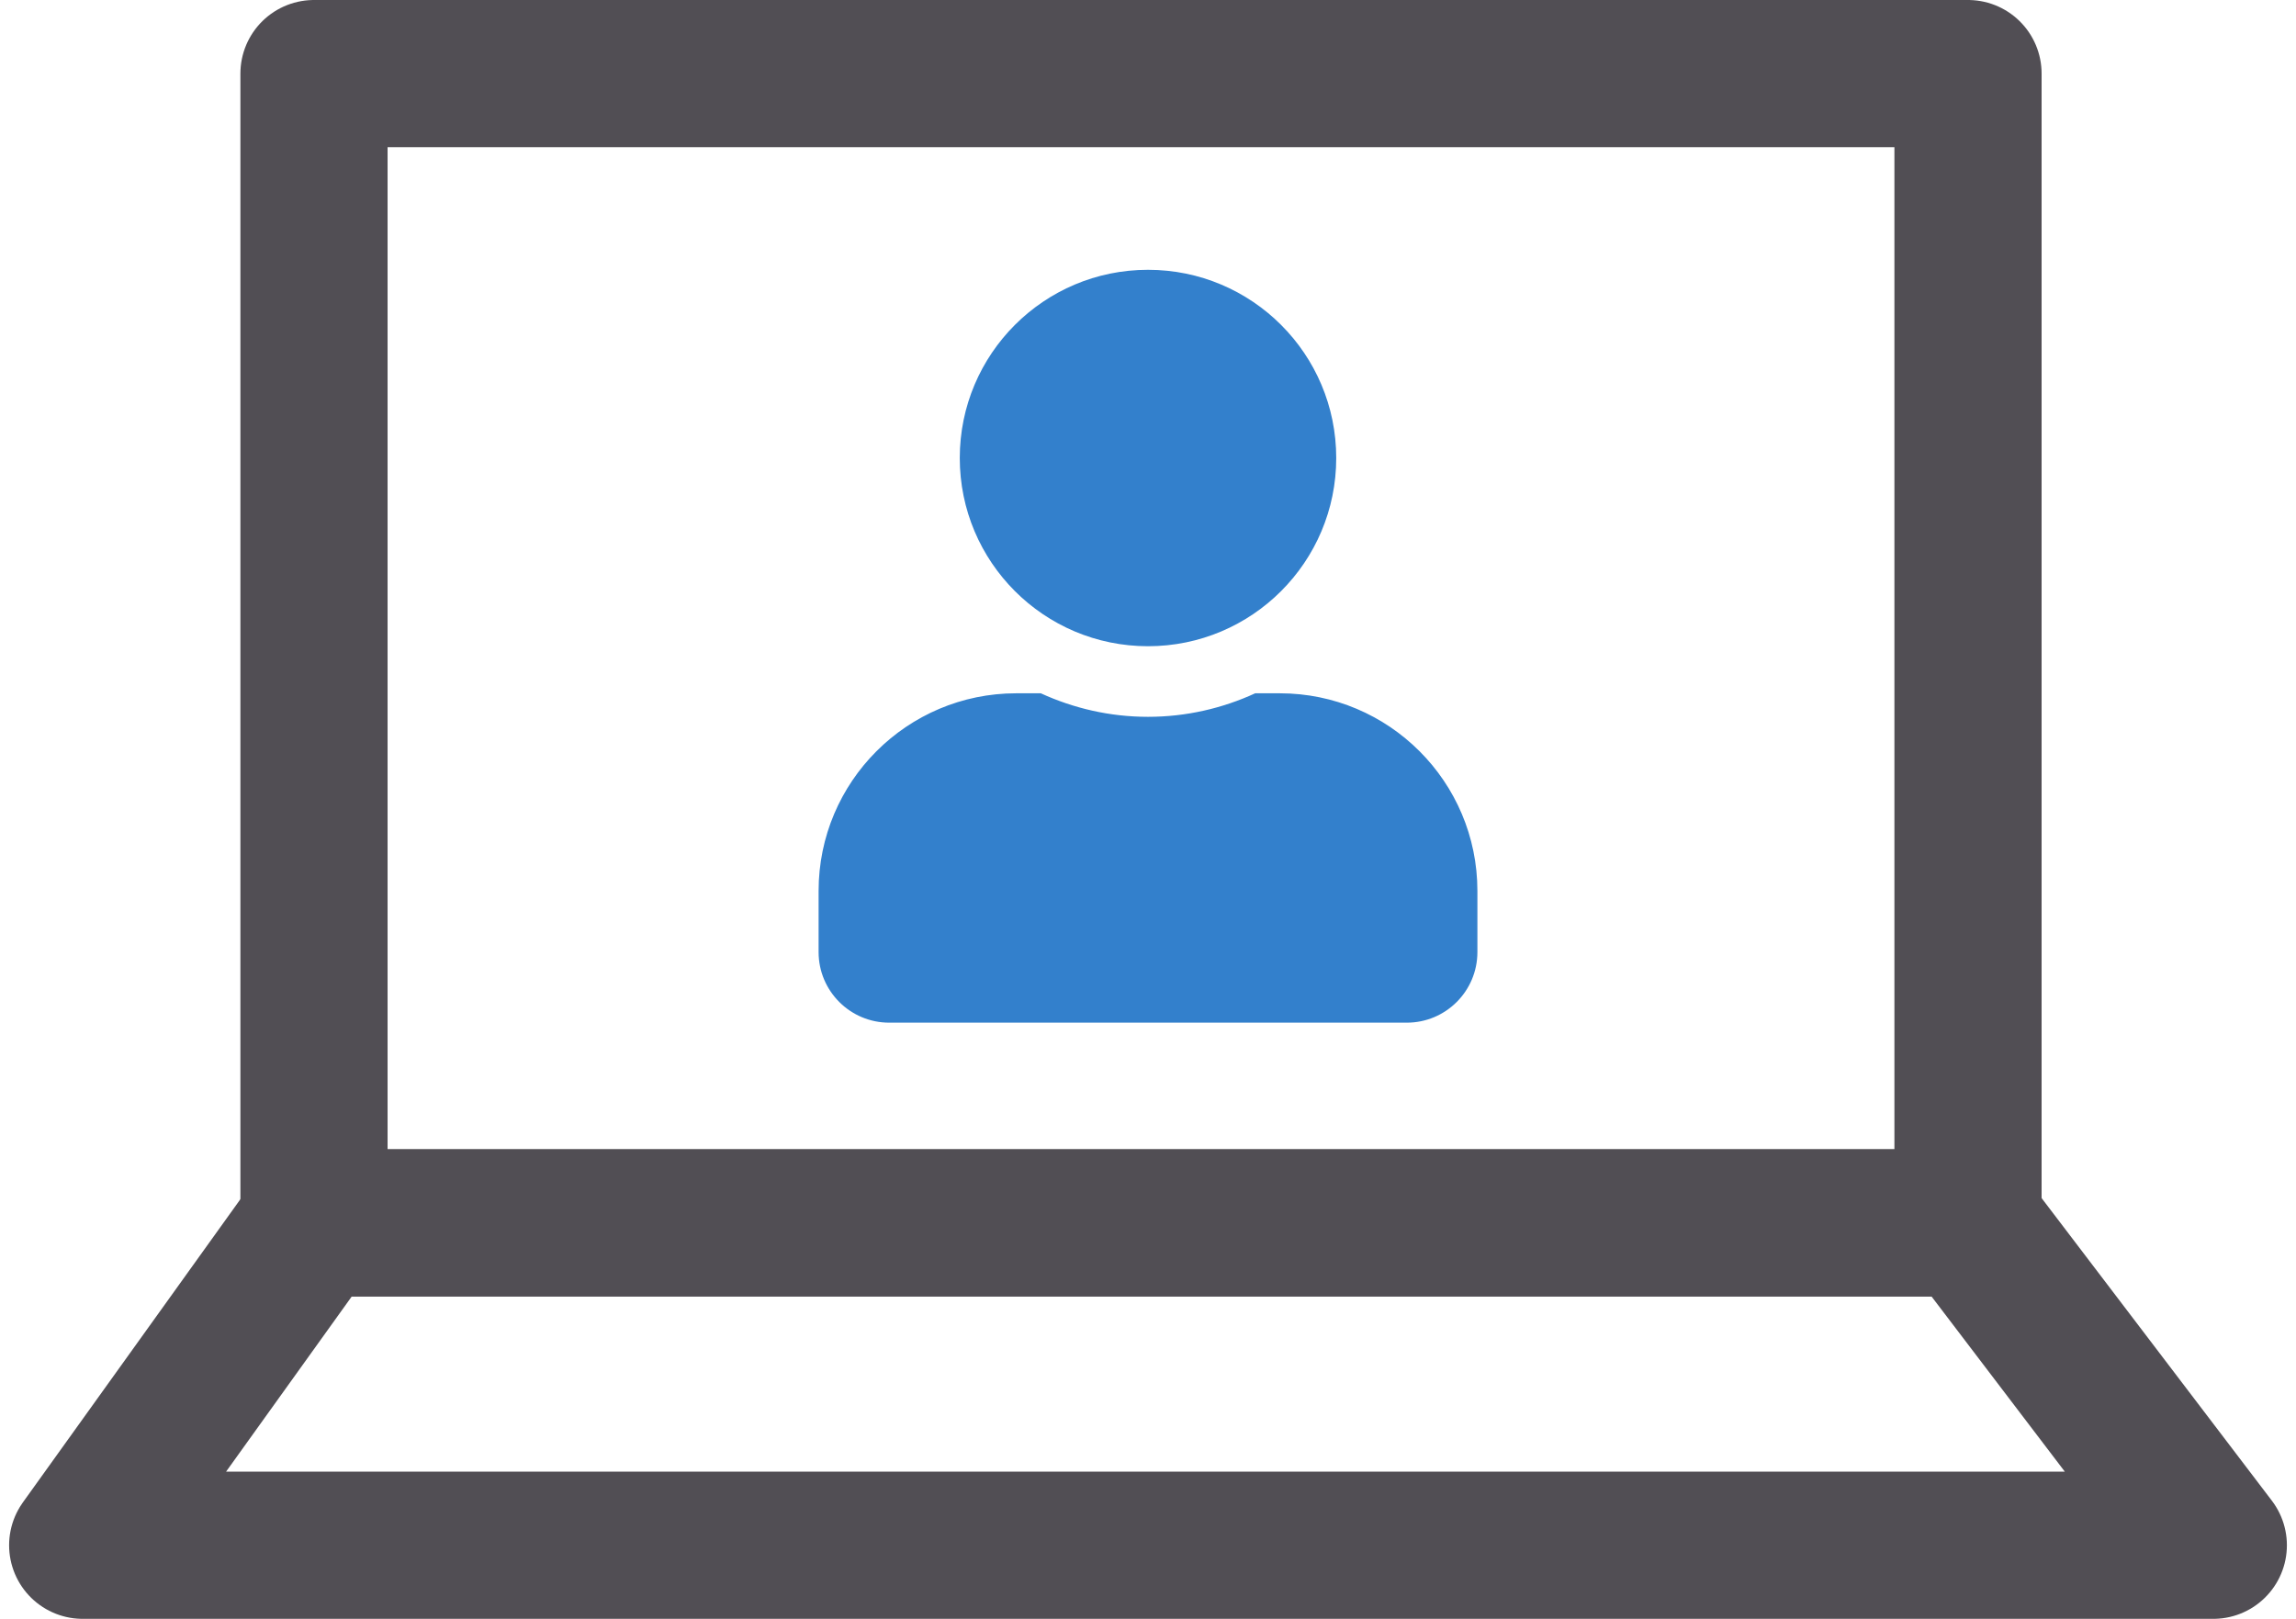
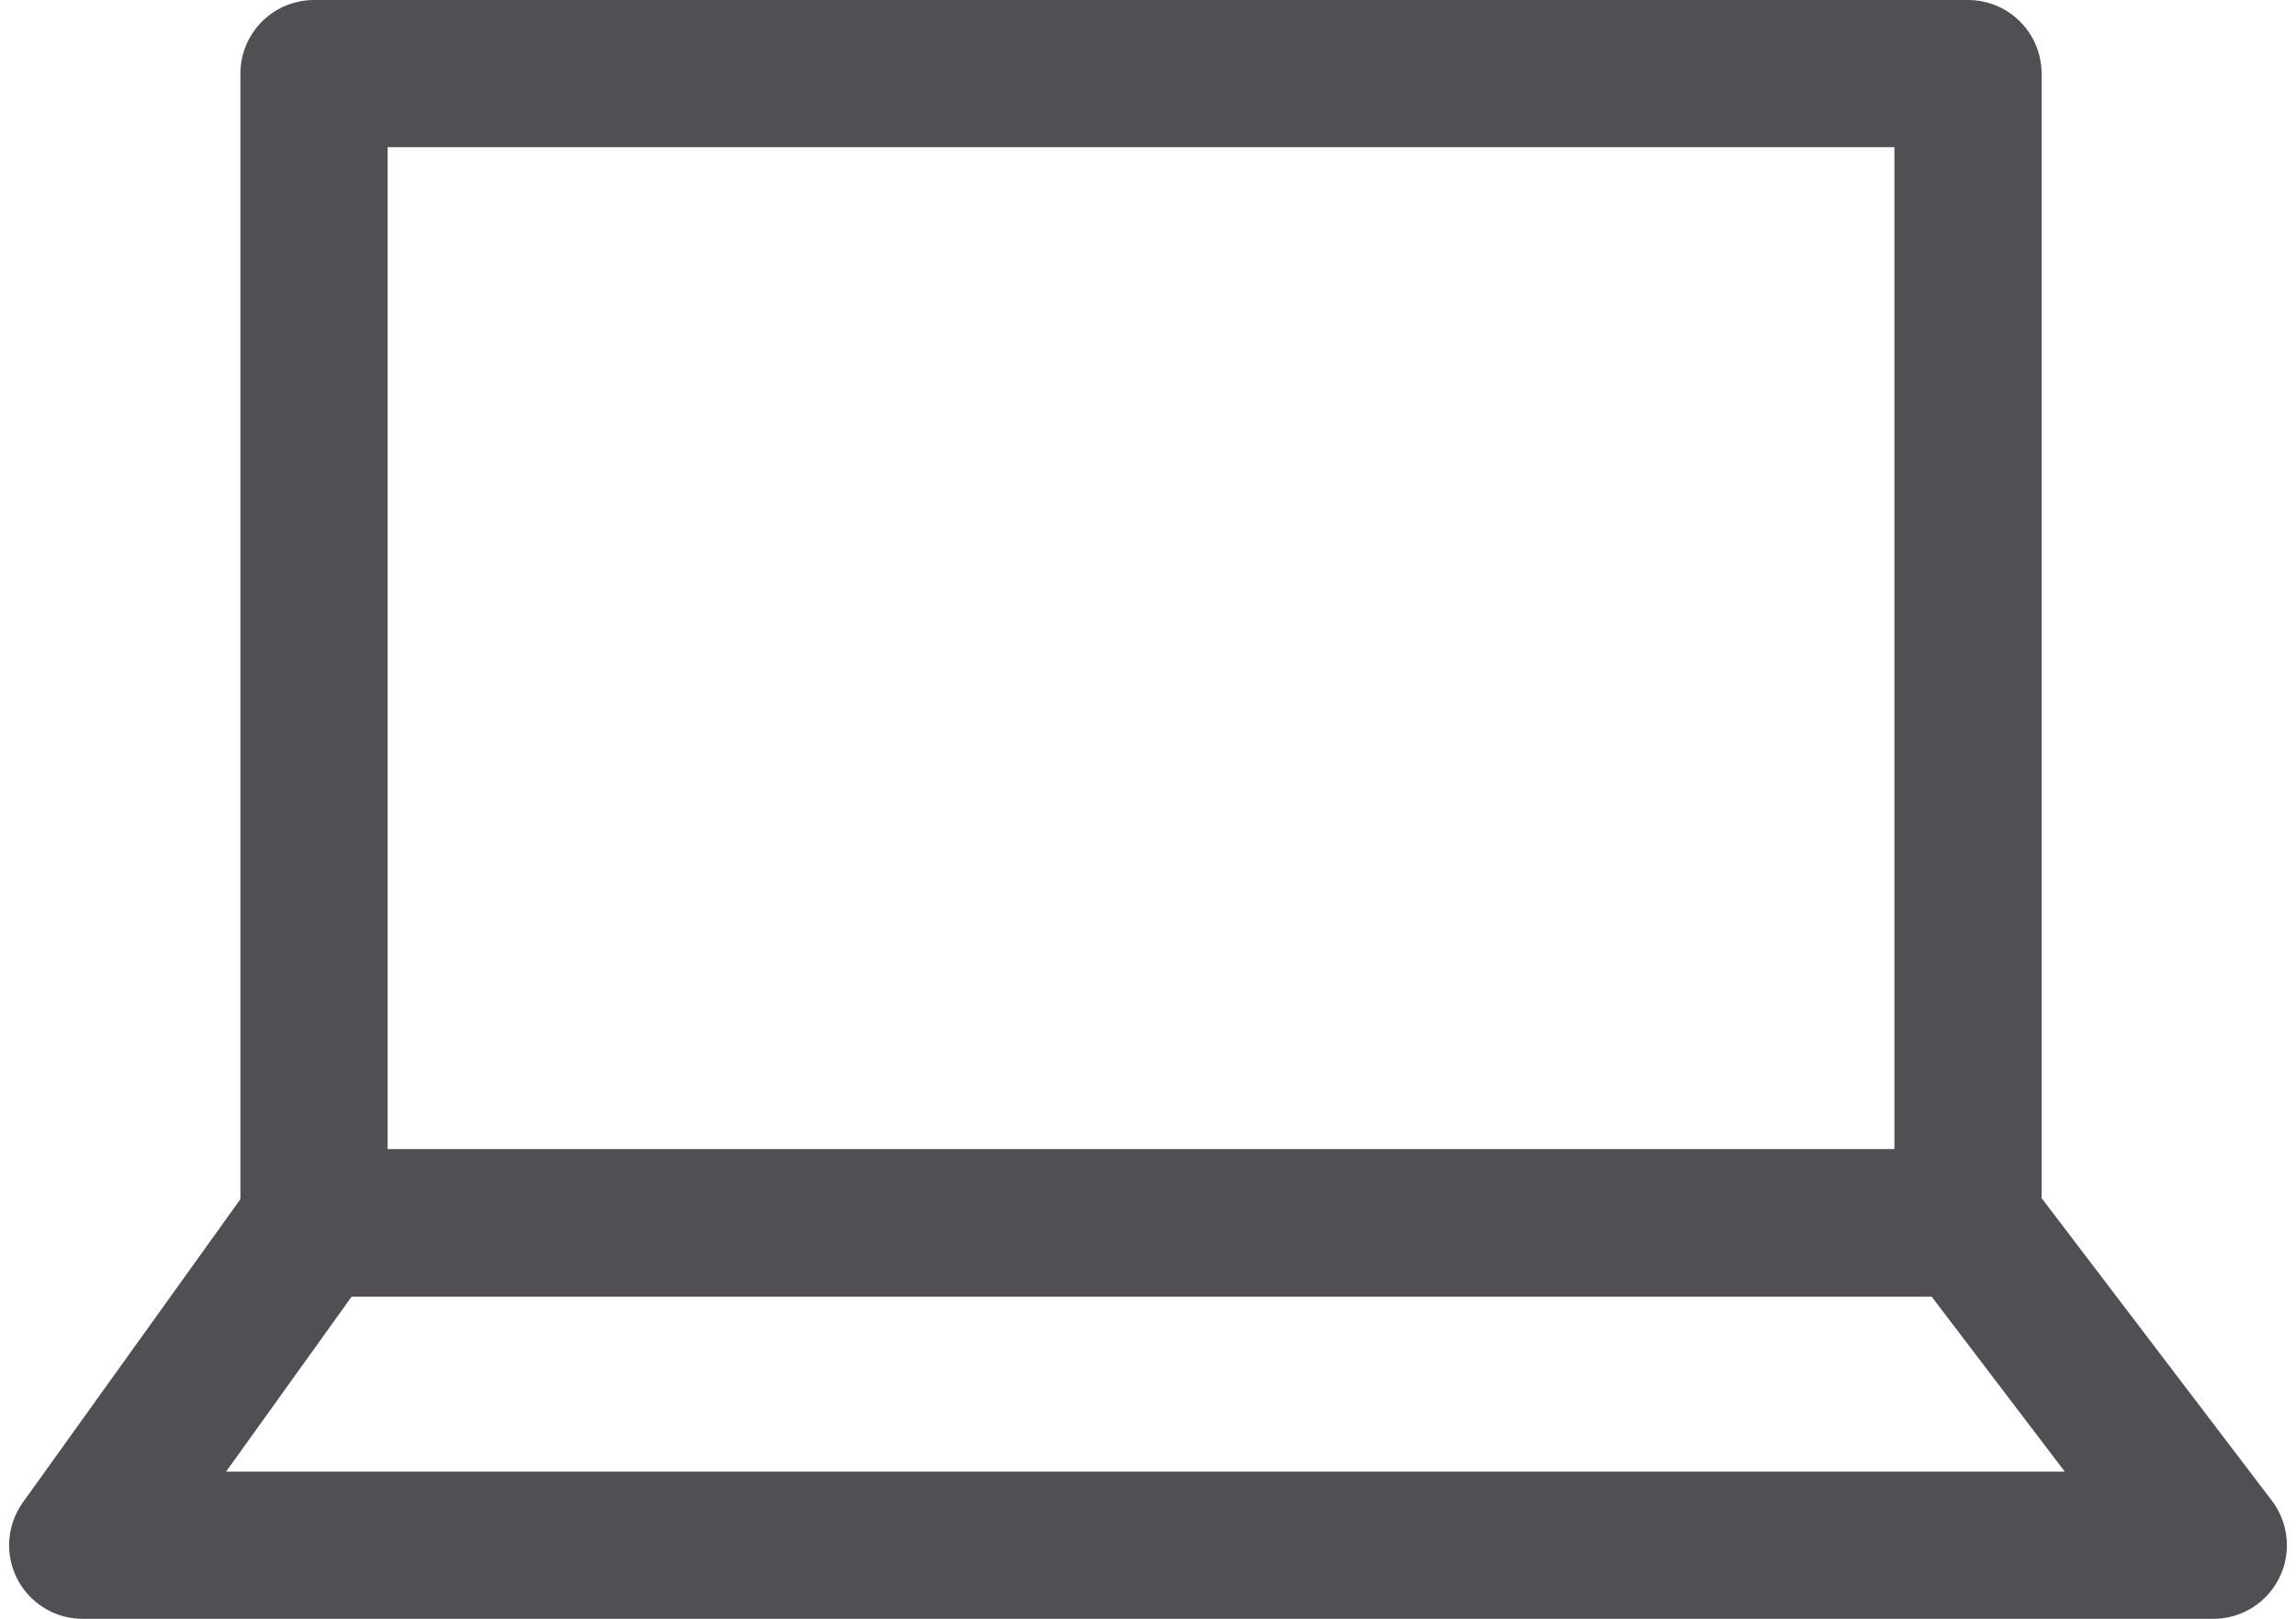
<svg xmlns="http://www.w3.org/2000/svg" width="156" height="110" viewBox="0 0 156 110" fill="none">
  <rect x="21.334" y="5" width="112.381" height="78.095" stroke="#514E54" stroke-width="10" stroke-linejoin="round" />
  <path d="M21.333 83.095H133.714L150.381 105H5.619L21.333 83.095Z" stroke="#514E54" stroke-width="10" stroke-linejoin="round" />
-   <path d="M78 43.911C85.064 43.911 90.789 38.186 90.789 31.122C90.789 24.058 85.064 18.333 78 18.333C70.936 18.333 65.211 24.058 65.211 31.122C65.211 38.186 70.936 43.911 78 43.911ZM86.953 47.109H85.284C83.066 48.128 80.598 48.708 78 48.708C75.402 48.708 72.944 48.128 70.716 47.109H69.048C61.634 47.109 55.619 53.124 55.619 60.537V64.694C55.619 67.342 57.767 69.49 60.415 69.49H95.585C98.233 69.49 100.381 67.342 100.381 64.694V60.537C100.381 53.124 94.366 47.109 86.953 47.109Z" fill="#3380CC" />
</svg>